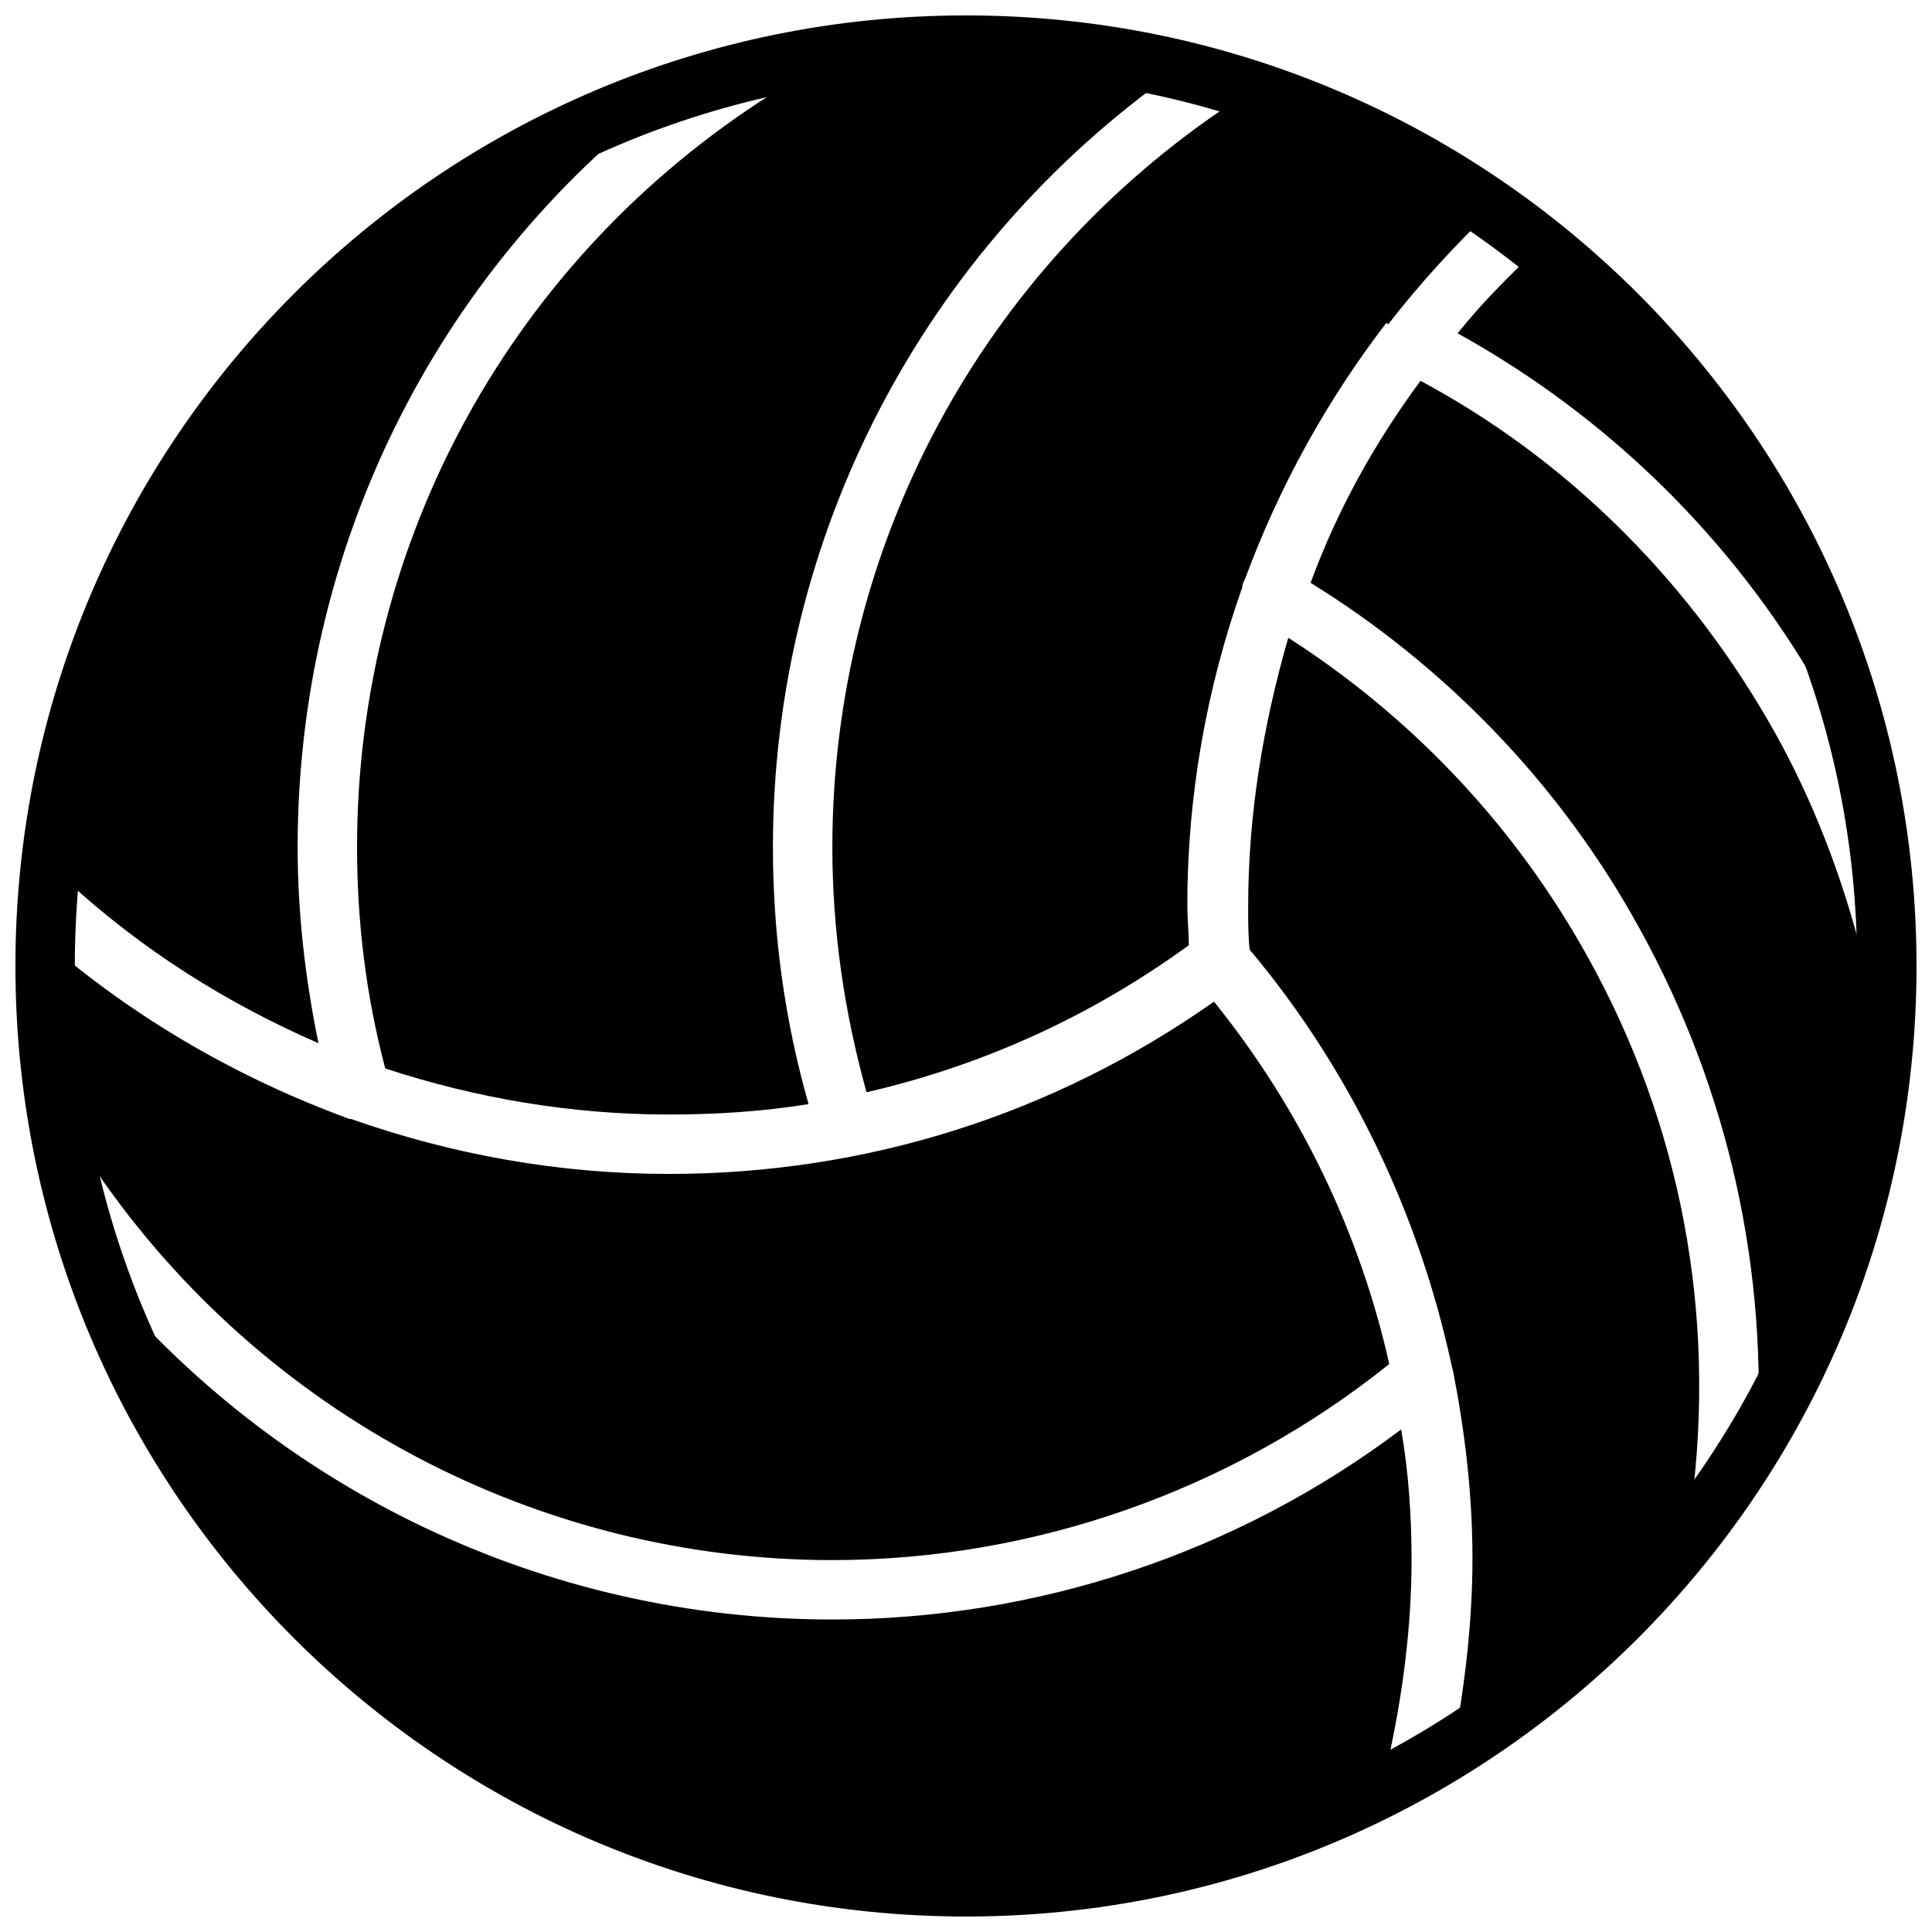
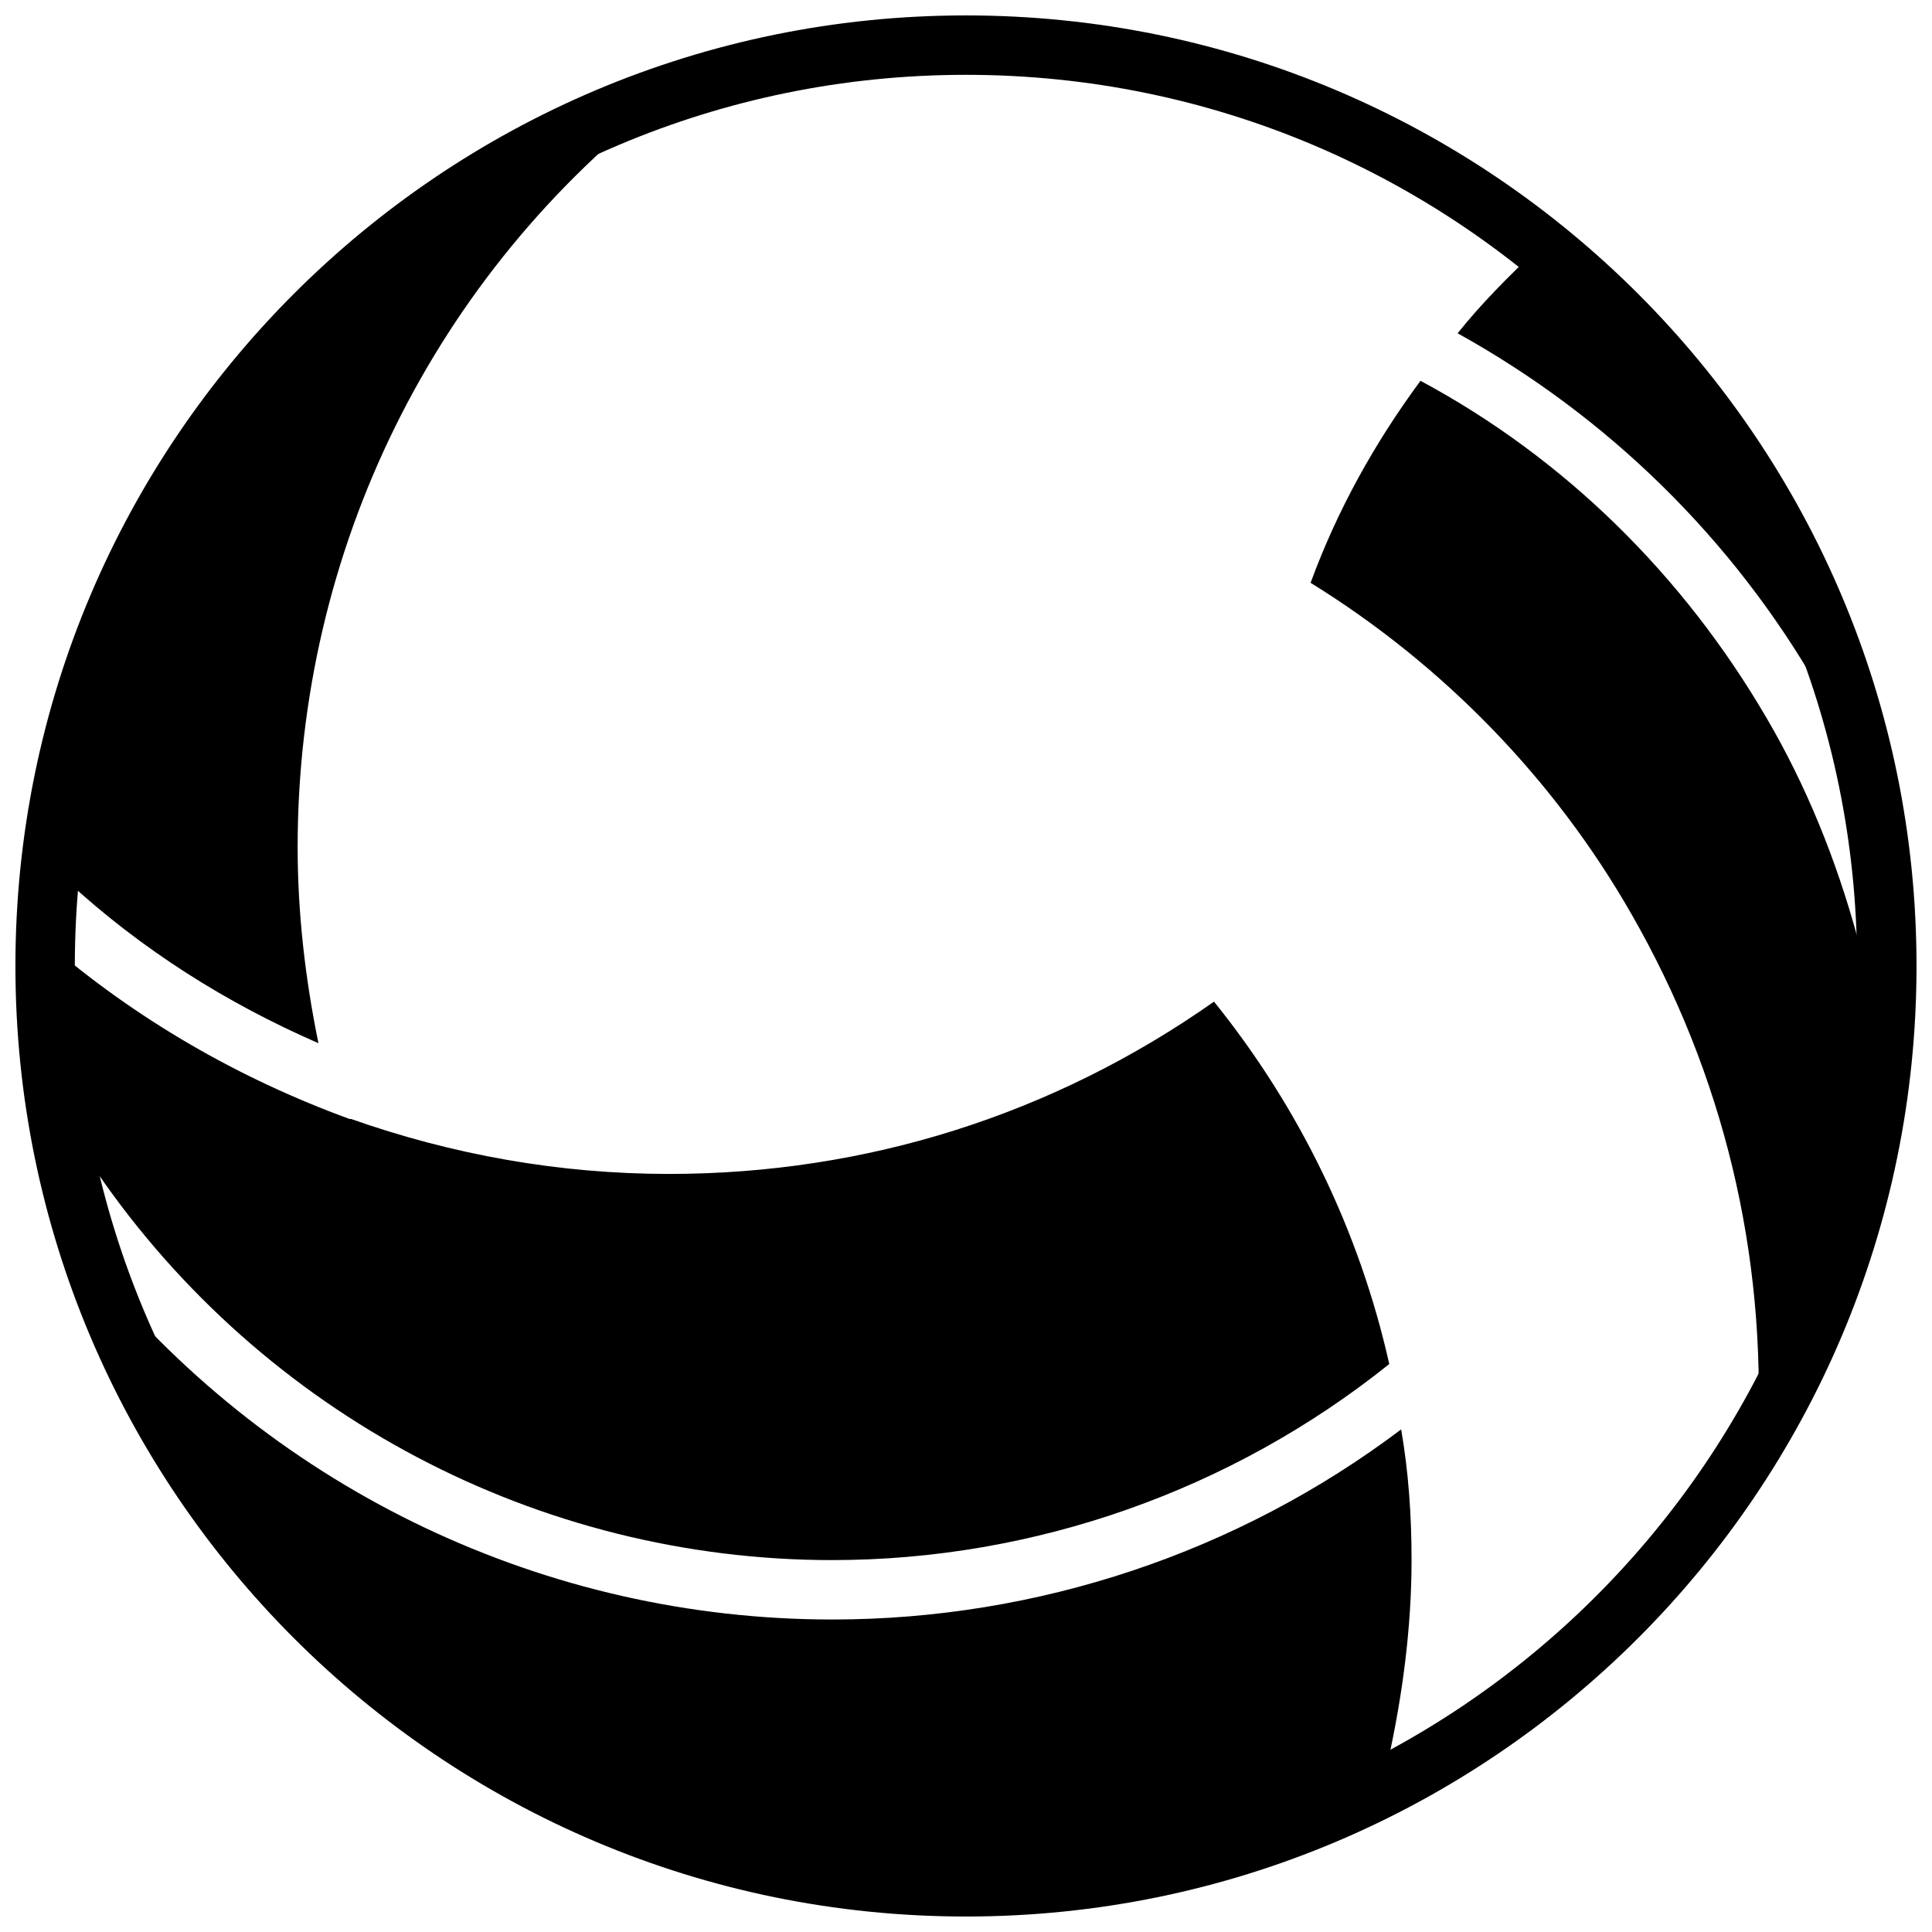
<svg xmlns="http://www.w3.org/2000/svg" width="800px" height="800px" version="1.1" viewBox="144 144 512 512">
  <defs>
    <clipPath id="a">
      <path d="m148.09 148.09h503.81v503.81h-503.81z" />
    </clipPath>
  </defs>
-   <path d="m512.18 229.57c8.266-10.629 17.32-20.469 27.16-29.914-20.074-13.777-42.117-25.191-65.73-32.668-0.395 1.574-1.574 3.148-3.148 4.328-66.523 44.082-105.88 117.69-105.88 197.2 0 22.043 3.148 43.691 9.055 64.945 30.699-7.086 59.434-20.074 85.41-38.965 0-3.543-0.395-7.086-0.395-10.629 0-29.125 5.117-57.465 14.562-84.23 0-0.789 0.395-1.574 0.789-2.363 9.055-24.402 21.648-47.23 37.391-67.699 0.395 0.391 0.789 0.391 0.789 0z" />
  <path d="m551.14 210.28c-7.477 7.086-14.562 14.168-20.859 22.043 39.754 22.043 72.816 54.316 95.645 94.07 5.117 8.66 9.445 18.105 13.777 27.551-11.414-58.25-42.902-109.03-87.383-144.84-0.391 0.395-0.785 0.789-1.18 1.18z" />
  <path d="m364.57 557.44c53.531 0 105.88-18.5 147.6-51.957-7.871-35.031-23.617-67.699-46.445-96.039-42.508 29.918-92.102 45.66-144.45 45.66-29.125 0-57.465-5.117-84.23-14.562h-0.395c-29.125-10.629-56.68-26.371-80.688-47.23v6.691c0 17.711 1.969 35.031 5.512 51.562 3.148-0.789 6.297 0.395 8.266 3.148 44.082 64.156 116.9 102.73 194.83 102.73z" />
-   <path d="m348.44 168.95c-68.883 43.691-109.82 118.48-109.82 199.56 0 19.68 2.363 39.359 7.477 58.648 24.012 7.867 49.203 12.199 75.18 12.199 12.594 0 24.797-0.789 37-2.754-6.297-22.043-9.445-44.871-9.445-68.094 0-82.262 39.754-158.62 107.06-205.85-18.105-4.332-36.605-6.695-55.891-6.695-16.531 0-32.668 1.574-48.414 4.723 0.785 3.148-0.395 6.691-3.148 8.266z" />
-   <path d="m592.86 537.76c5.512-50.383-4.723-99.977-30.309-144.06-18.895-32.668-45.266-60.223-77.145-80.688-6.691 23.223-10.629 46.84-10.629 71.242 0 3.938 0 7.871 0.395 11.414 26.766 31.883 44.871 70.062 53.531 110.21 0 0.395 0.395 1.18 0.395 1.574 3.148 16.137 5.117 32.668 5.117 49.594 0 16.531-1.969 33.457-5.117 49.988 26.371-16.137 49.199-37.391 67.305-62.188-2.363-1.18-3.938-3.938-3.543-7.086z" />
  <path d="m643.64 398.03c-3.543 0-6.691-2.363-7.477-5.902-5.512-20.074-13.383-39.754-24.008-57.859-22.043-37.785-53.531-68.879-91.711-89.348-12.203 16.531-22.043 34.242-29.125 53.531 35.031 21.648 64.551 51.957 85.02 87.773 24.402 42.508 35.816 90.133 33.457 138.94 21.648-36.605 34.242-79.113 34.242-124.77-0.004-1.184-0.004-1.969-0.398-2.363 0.395 0 0.395 0 0 0z" />
  <path d="m511.78 610.97c3.938-17.711 6.297-35.816 6.297-53.531 0-11.809-0.789-23.223-2.754-34.637-43.297 32.672-96.434 50.383-150.75 50.383-75.965 0-147.21-34.242-194.83-92.102 33.457 94.855 123.98 162.95 230.26 162.95 40.539 0 79.113-9.84 112.57-27.551-0.789-1.574-1.184-3.543-0.789-5.512z" />
  <path d="m161.87 377.56c19.68 18.105 42.117 32.273 66.52 42.902-3.543-17.316-5.512-34.637-5.512-51.953 0-78.719 36.211-151.93 98.008-199.16-88.559 30.309-153.9 110.21-163.74 206.25 1.574 0 3.539 0.789 4.723 1.969z" />
  <g clip-path="url(#a)">
    <path transform="matrix(3.936 0 0 3.936 148.09 148.09)" d="m126 64c0 34.241-27.759 62-62 62-34.242 0-62.001-27.759-62.001-62 0-34.242 27.759-62.001 62.001-62.001 34.241 0 62 27.759 62 62.001" fill="none" stroke="#000000" stroke-linecap="round" stroke-linejoin="round" stroke-miterlimit="10" stroke-width="4" />
  </g>
</svg>